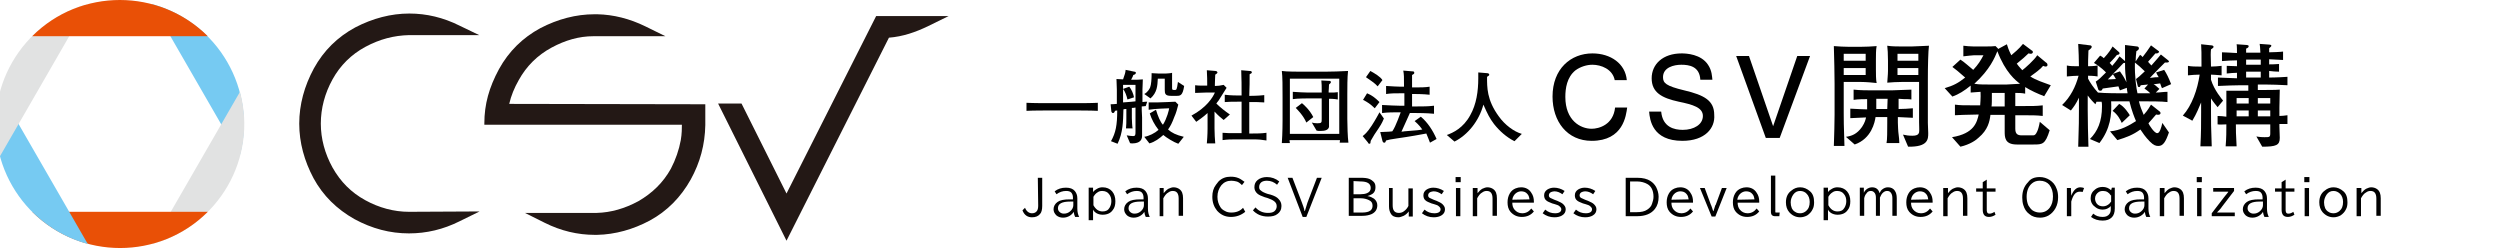
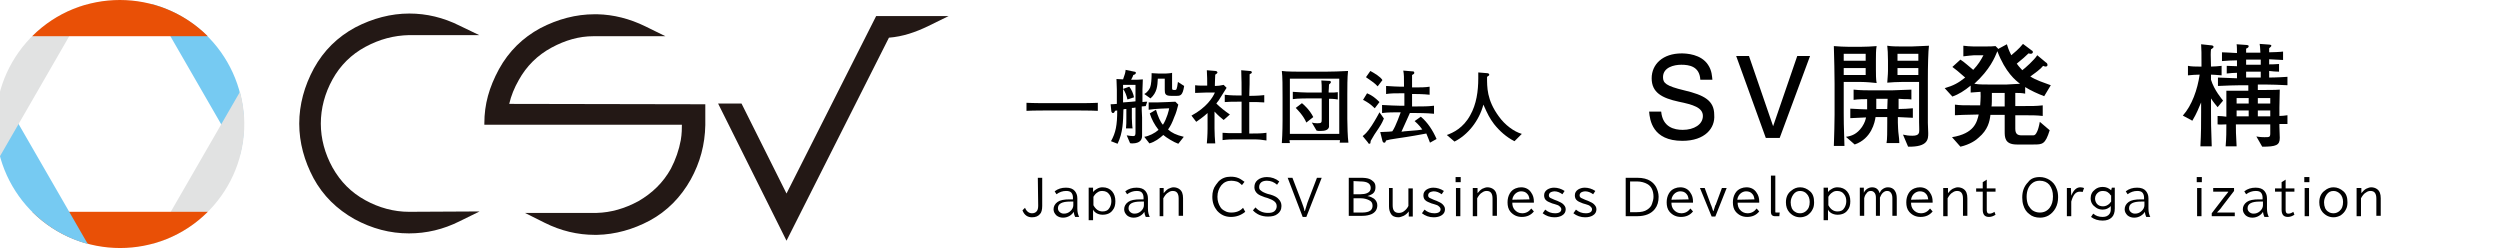
<svg xmlns="http://www.w3.org/2000/svg" version="1.1" id="レイヤー_1" x="0px" y="0px" viewBox="0 0 683.4 67.8" style="enable-background:new 0 0 683.4 67.8;" xml:space="preserve">
  <style type="text/css">
	.st0{fill:#76CAF2;}
	.st1{fill:#E1E2E2;}
	.st2{fill:#E95006;}
	.st3{fill:#231815;}
</style>
  <g>
    <path class="st0" d="M41.5,1.1c18.1,4.9,28.9,23.5,24,41.6L41.5,1.1z" />
    <path class="st1" d="M65.6,25.1c4.9,18.1-5.9,36.7-24,41.6L65.6,25.1z" />
    <path class="st2" d="M56.8,57.9c-13.2,13.2-34.7,13.2-48,0H56.8z" />
    <path class="st0" d="M24,66.7C5.9,61.8-4.9,43.2,0,25.1L24,66.7z" />
    <path class="st1" d="M0,42.7C-4.9,24.6,5.9,6,24,1.1L0,42.7z" />
    <path class="st2" d="M8.8,9.9c13.2-13.2,34.7-13.2,48,0H8.8z" />
  </g>
  <g>
    <path class="st3" d="M111.8,57.9c-4.1,0-8.2-1.1-12-3.2c-3.8-2.1-6.7-5-8.9-8.9c-2.1-3.8-3.2-7.9-3.2-12c0-4.2,1.1-8.3,3.2-12.1   s5.1-6.8,9-8.9s7.8-3.1,11.9-3.2H131L125.6,7c-4.4-2.2-9-3.3-13.7-3.3c-5,0-10,1.3-14.8,3.8c-4.8,2.6-8.6,6.3-11.3,11.2   c-2.6,4.8-4,9.9-4,15.1s1.4,10.2,3.9,14.9c2.6,4.8,6.4,8.5,11.2,11.2c4.8,2.6,9.7,3.9,14.9,3.9l0,0c4.8,0,9.4-1.1,13.8-3.3l5.5-2.7   L111.8,57.9z" />
    <path class="st3" d="M239.5,4.4L215,52.9l-12.3-24.6h-6.4L215,65.8l28-55.5c3.8-0.3,7.3-1.5,10.8-3.2l5.5-2.7L239.5,4.4z" />
    <path class="st3" d="M139.2,28.4c0.5-2.2,1.4-4.4,2.6-6.5c2.1-3.8,5.1-6.8,9-8.9c3.7-2,7.5-3.1,11.4-3.1h19.7l-5.5-2.7   c-4.3-2.1-8.7-3.2-13.1-3.3H163c-0.1,0-0.1,0-0.2,0h-0.3c-5,0-10,1.3-14.8,3.8c-4.8,2.6-8.6,6.3-11.3,11.2c-2.7,5-4,9.6-4,14.8v0.4   h54c0,0.8,0,2.5-0.3,4.2c-0.5,2.7-1.4,5.3-2.7,7.8c-2.1,3.8-5.1,6.7-8.9,8.9c-3.7,2-7.5,3.1-11.4,3.2h-19.6l5.4,2.7   c4.4,2.2,9,3.3,13.7,3.3l0,0h0.1c0.1,0,0.2,0,0.3,0h0.2c5-0.1,9.9-1.5,14.4-3.9c4.8-2.6,8.5-6.4,11.2-11.2c2.6-4.7,3.9-9.6,4-14.9   v-5.7L139.2,28.4L139.2,28.4z" />
  </g>
  <g>
    <path d="M294.3,30.2h-7.9c-0.6,0-4.1,0-5.8,0.1v-2.2c1.7,0.1,5.6,0.1,5.8,0.1h7.9c0.6,0,4.1,0,5.8-0.1v2.2   C298.3,30.2,294.5,30.2,294.3,30.2z" />
    <path d="M313.2,29c-0.2,0-0.8,0.1-1.1,0.1c0,0.5,0,1.5,0.1,3c0,1.8,0,3.2,0,4.8c0,0.5,0,1.2-0.6,1.7c-0.3,0.3-1,0.6-2,0.6   c-0.3,0-0.6,0-0.7-0.1l-0.9-2.1c0.7,0.1,1.2,0.2,1.7,0.2c0.7,0,0.7-0.3,0.7-1.4v-6.4c-0.6,0.1-0.7,0.1-1,0.1v2.8   c0,0.5,0.1,2.4,0.2,2.8h-1.8c0.1-0.9,0.1-1.8,0.1-2.8v-2.5c-0.4,0-0.5,0-0.8,0.1c-0.1,3.3-0.1,6.3-1.6,9.4l-1.8-0.7   c1.3-2.3,1.7-4.4,1.7-8.4c-0.3,0-0.5,0.1-0.6,0.1c-0.2,0.5-0.3,0.6-0.6,0.6c-0.2,0-0.3-0.2-0.4-0.4l-0.2-2c0.5,0,0.6,0,1.7-0.1   v-3.9c0-0.5-0.1-2.5-0.1-2.9c0.3,0,1.6,0.1,1.8,0.1c0.5-1.5,0.6-1.6,0.7-2.6l2.4,0.5c0.2,0,0.4,0.1,0.4,0.3c0,0.4-0.4,0.5-0.7,0.6   c-0.1,0.3-0.2,0.6-0.6,1.3h1.1c0.3,0,1.2,0,2.1-0.1c0,1.1-0.1,2.1-0.1,2.7v3.5c0.6-0.1,1-0.1,1.3-0.1L313.2,29z M310.4,23.2H307V28   c2.5-0.2,2.6-0.2,3.4-0.3V23.2z M308.2,27.2c-0.2-1-0.7-2.3-1.2-2.9l1.7-0.6c0.6,0.7,1.1,1.9,1.3,2.9L308.2,27.2z M321.6,26.2h-1.5   c-1.6,0-1.7-0.6-1.7-1.7v-3h-1.9c-0.1,2-0.2,3.8-2,5.4l-1.7-1.2c1.1-0.6,1.5-1.6,1.6-1.8c0.3-0.7,0.4-2.5,0.4-3.3   c0-0.3,0-0.4,0-0.6c0.1,0,1.8,0.1,1.9,0.1h2c0.2,0,1.6-0.1,1.7-0.2V24c0,0.5,0,0.6,0.7,0.6c0.5,0,0.6,0,0.9-2.2l1.7,1.1   C323.3,26.2,322.6,26.2,321.6,26.2z M322.1,39.3c-1.2-0.4-3.3-1.7-4.1-2.4c-1,0.9-2.3,1.9-3.8,2.3l-1.4-1.8c1.3-0.2,2.9-1,3.9-1.9   c-1.1-1.4-1.9-2.9-2.4-4.5l1.7-1c0.5,1.7,1.2,3.4,1.9,4.1c1.1-1.7,1.7-4.2,1.7-4.5l-2.4,0.1c-0.5,0-2.8,0.2-3.2,0.3V28   c0.6,0,1.4,0,1.8,0h0.4l2.9-0.1c0.4,0,1.8-0.1,2.2-0.1l0.8,0.8c-0.3,1.2-0.6,2.3-1.1,3.4c-0.6,1.6-1,2.4-1.7,3.4   c1,0.9,2.2,1.5,4.3,2L322.1,39.3z" />
    <path d="M334.5,32.8c-0.5-0.4-1.4-1.1-2.5-2.3v4.6c0,0.9,0.1,3.4,0.2,4.1h-2.3c0.2-2.1,0.2-4,0.2-4v-4.3c-1.3,1.2-2.4,1.9-3.1,2.4   l-1.3-1.7c4.1-2.2,5.8-4.9,6.4-6.3h-2.5c-1,0-1.9,0.1-2.9,0.1v-2.1c0.7,0.1,0.9,0.1,2.6,0.1h0.7v-0.5c0-1.1,0-1.7-0.1-3.7l2.4,0.2   c0.2,0,0.5,0.2,0.5,0.4c0,0.3-0.5,0.5-0.6,0.6c0,0.6-0.1,1.6-0.1,2.6v0.5c0.7,0,1.6-0.1,2.4-0.3l0.8,0.8c-0.4,0.6-1.8,2.9-2.2,3.5   c-0.3,0.4-0.5,0.6-0.6,0.8c1.1,1.1,2.4,2.1,3.7,3L334.5,32.8z M342.2,38.1h-4c-1.7,0-2.5,0-4,0.2v-2c1.2,0.1,1.8,0.1,4,0.1h1.2   v-8.6h-1c-1.2,0-2.5,0-3.6,0.1v-2c1.5,0.2,3.4,0.2,3.6,0.2h1c0-3.4,0-3.8-0.1-6.9l2.3,0.2c0.2,0,0.6,0,0.6,0.4   c0,0.2-0.2,0.3-0.6,0.5c0,2.5,0,2.7-0.1,5.9h0.5c0,0,2,0,3.6-0.2v2c-1.1-0.1-2.5-0.1-3.6-0.1h-0.5v8.6h0.6c1.1,0,2.8,0,4.1-0.2v2.1   C344.9,38.2,344.3,38.1,342.2,38.1z" />
    <path d="M366.2,39.2c0-0.1,0.1-0.7,0.1-0.9h-13.8c0,0.4,0.1,0.6,0.1,0.8h-2.2c0.2-2.7,0.2-5.9,0.2-6.2v-6.3c0-2.9,0-5.7-0.2-7.2   c1,0.2,4.8,0.2,6.2,0.2h5.4c2.2,0,4.5-0.1,6.5-0.2c-0.2,1.7-0.2,4.7-0.2,6.4v6.7c0,1.7,0.1,5,0.3,6.5H366.2z M366.1,21.5h-13.5   v15.1h13.5V21.5z M363.3,27v2.1c0,0.3,0,1.7,0,1.9c0,1.6,0,3.6,0,3.7c-0.2,0.8-1,1.1-2.3,1.1c-0.5,0-0.8,0-1.1-0.1l-1.3-2.2   c0.4,0.1,0.8,0.2,1.5,0.2c1.2,0,1.2-0.2,1.2-1.2v-5.6h-3.8c-0.1,0-2.9,0-4.1,0.2v-2c1,0.1,3.6,0.2,4.1,0.2h3.8v-1.1   c0-0.3,0-1.5-0.1-2.2l2,0.1c0.4,0,0.6,0,0.6,0.4c0,0.2-0.1,0.2-0.5,0.6c0,1.1-0.1,1.3-0.1,1.8v0.4c1.5,0,1.7,0,2.5-0.1v2   C364.7,27,363.6,27,363.3,27z M357.1,33.5c-0.8-1.9-2.4-3.5-2.9-4l1.7-1.3c0.5,0.4,2.1,1.8,3.1,3.8L357.1,33.5z" />
    <path d="M375.7,36.8c-0.1,0.1-0.6,1.1-1,1.7c-0.1,0.6,0,0.8-0.4,0.8c-0.2,0-0.3-0.2-0.4-0.4l-1.4-1.7c0.5-0.4,1.2-0.9,2.5-2.9   c1.1-1.7,1.7-2.9,2.1-3.6l1.2,1.7C377.7,33.8,377.6,34,375.7,36.8z M375.8,29.6c-1.1-1.1-2-1.7-3.2-2.3l1.1-1.8   c1.2,0.5,2.1,1.1,3.4,2.4L375.8,29.6z M376.6,23.6c-0.9-1-2.1-1.7-3.2-2.5l1.2-1.7c1.1,0.6,2.8,1.6,3.3,2.5L376.6,23.6z M390.9,39   c-0.3-0.7-0.5-1.4-1-2.5c-1,0.2-4.9,0.9-7.8,1.3c-2.1,0.3-2.5,0.4-3.2,0.6c-0.2,0.5-0.2,0.6-0.5,0.6c-0.3,0-0.4-0.2-0.5-0.5   l-0.6-2.4c0.4,0,2-0.1,2.3-0.1c0.5,0,0.7-0.1,1-0.1c1-1.4,2.1-4.8,2.3-5.2h-0.3c-1.6,0-3.2,0-4.8,0.2v-2.2c1.7,0.1,4,0.2,4.8,0.2   h1.3v-3.4h-1c-1.4,0-2.7,0-4,0.2v-2.2c1.4,0.1,3.4,0.2,4,0.2h0.9c0-2.9,0-3.2-0.2-4.4l2.4,0.2c0.5,0,0.6,0.1,0.6,0.4   s-0.1,0.3-0.6,0.6c0,0.6,0,2.9,0,3.4h0.8c1.4,0,2.8,0,4-0.2v2.2c-1.7-0.2-4-0.2-4-0.2h-0.8v3.4h1.2c1.7,0,3.2,0,4.8-0.2v2.2   c-2-0.2-4.6-0.2-4.8-0.2h-1.8c-0.6,1.4-1.5,3.3-2.3,5.1c0.5,0,0.6-0.1,0.8-0.1c3.7-0.3,3.9-0.3,4.9-0.5c-1-1.4-1.7-1.9-2.1-2.3   l1.7-1.2c1.9,1.6,3.3,3.8,4.3,6.1L390.9,39z" />
    <path d="M414,38.6c-2.2-1.1-4.1-2.8-5.6-4.7c-1.2-1.6-1.7-2.6-2.9-5.3c-1.2,4.5-4.3,8.3-7.9,10.1l-2.1-1.8c1.7-0.6,4.5-1.9,6.4-5.4   c1.7-3,2.2-6.6,2.2-10.1c0-0.6,0-1.1,0-1.6l2.4,0.2c0.2,0,0.6,0.1,0.6,0.4c0,0.2-0.1,0.3-0.6,0.6c0,2.8-0.1,6.3,3.2,10.8   c1.7,2.4,4.2,4.2,6.3,4.8L414,38.6z" />
-     <path d="M435.1,38.5c-6.7,0-10.7-5.3-10.7-12.1c0-7.6,5-11.8,10.9-11.8c5,0,9,2.8,9.4,7.3h-3.3c-0.6-3-3.7-4.2-6.1-4.2   c-1.5,0-3.2,0.5-4.6,1.5c-2.4,1.9-2.8,5-2.8,7.3c0,6.4,4.1,8.7,7.2,8.7c2,0,5.9-1.1,6.4-5.8h3.3C444.5,31.5,443.8,38.5,435.1,38.5z   " />
    <path d="M459.9,38.5c-8.2,0-8.9-5.7-9.1-8h3.3c0.4,4.3,3.6,5,5.9,5c3.1,0,5.5-1.5,5.5-3.8s-2.7-3.1-6.6-3.9c-4.6-1-7.4-2.5-7.4-6.4   c0-3.8,3-6.8,8.2-6.8c1.3,0,5.3,0.2,7.2,3.1c1.1,1.6,1.1,3.3,1.2,4.1h-3.3c-0.2-3.7-3.1-4.1-5.2-4.1c-2,0-5,0.7-5,3.4   c0,1.6,0.8,2.4,5.8,3.6c5.5,1.3,8.2,2.8,8.2,6.7C468.9,35,466.1,38.5,459.9,38.5z" />
    <path d="M486.5,37.7h-3.8l-8.1-22.4h3.5l6.6,19.2l6.6-19.2h3.5L486.5,37.7z" />
    <path d="M508.6,22.4h-4.6v8.6c0,1.4,0,3.3,0.2,8.9h-2.9c0.1-3.7,0.2-5.8,0.2-8.5v-8.5c0-2.9-0.1-6.6-0.2-10.3   c0.9,0.1,3.3,0.2,4.3,0.2h2.8c1.1,0,3.9-0.1,4.6-0.2c-0.2,0.9-0.2,2.6-0.2,3.6V19c0,1,0,2.9,0.2,3.7   C512.2,22.6,510.1,22.4,508.6,22.4z M510,14.7h-6v1.9h6V14.7z M510,18.6h-6v1.9h6V18.6z M518.8,32v1.5c0,0.5,0.1,2.7,0.2,3.2   c0.1,1,0.2,1.5,0.2,2.4h-3.5c0.2-0.7,0.2-3.6,0.2-5.4V32h-3.2c-0.2,1.4-1.1,5.9-5.7,7.5l-2.4-2.1c1.5-0.2,3-0.7,4.4-2.7   c0.8-1.2,1-2.1,1.1-2.6c-0.5,0-2.7,0.1-4.3,0.2v-2.6c1.6,0.1,3.9,0.2,4.6,0.2v-2.8c-0.7,0-2.4,0-3.7,0.2v-2.8   c1.7,0.2,4,0.2,5.1,0.2h5.3c0.7,0,5-0.2,5.4-0.2v2.7c-0.5-0.1-0.7-0.1-2-0.1c-0.2,0-0.4,0-1.5-0.1v2.8c0.8,0,3.2-0.1,3.9-0.2v2.6   C522.1,32.2,519.4,32,518.8,32z M516,27h-3.1v2.8h3L516,27L516,27z M527,21.8v11.8c0,0.4,0.1,2.4,0.1,2.8c0,1.6,0,3.8-5.5,3.7   l-1.4-3.3c0.8,0.2,1.6,0.3,2.6,0.3c1,0,1.6-0.2,1.8-0.9c0.1-0.5,0-1.6,0-2.8V22.4H520c-1.1,0-3.3,0.1-4.1,0.2   c0-0.4,0.2-2.2,0.2-3.2v-2.8c0-1.6-0.1-3.5-0.2-4.1c1,0.2,3,0.2,3.5,0.2h3.3c0.8,0,4.2-0.2,4.6-0.2C527.1,14,527,18,527,21.8z    M524.4,14.7h-5.7v1.9h5.7V14.7z M524.4,18.6h-5.7v1.9h5.7V18.6z" />
    <path d="M558.8,26.3c-1.8-0.7-3.6-1.5-5.2-2.5v1.8c-1-0.2-1.8-0.2-2.7-0.2V29c5.2,0,5.5,0,7.5-0.2v2.9c-1.9-0.2-2.4-0.2-7.5-0.2   v3.7c0,1.5,0.7,1.8,1.8,1.8h2.6h0.5c0.4,0,0.7-0.2,1.1-1.1c0.2-0.4,0.5-1.4,0.7-2.6l2.7,2.3c-1.2,3.9-2,3.9-4.4,3.9h-4.6   c-3.3,0-3.3-2-3.3-3.6v-4.5h-3.9c-0.2,1.8-0.7,4.1-3.2,6.2c-0.7,0.7-2.4,1.9-5,2.5l-2.3-2.6c6.1-1,6.8-4.1,7.3-6.2   c-4.4,0.1-4.7,0.1-6.5,0.2v-2.9c1.5,0.2,2,0.2,6.9,0.2c0-0.5,0.2-2,0.1-3.7c-1.2,0.1-1.4,0.1-2.7,0.2v-1.9c-1.7,1.4-3.3,2.4-5,3   l-2.1-2.3c2.4-0.7,3.7-1.4,5.6-2.9c-1.9-1.7-2.7-2.3-3.5-2.9l2.2-2c1,0.6,2.5,2,3.5,2.8c1.4-1.5,2-2.5,2.8-4h-2.5   c-0.5,0-2,0.2-3,0.3v-2.9c0.6,0.1,2.1,0.2,2.7,0.2h3.3c1.1,0,2.1,0,2.8-0.1l0.7,0.7c-0.1,0.2-0.1,0.2-0.2,0.2l2.6-1.4   c0.2,0.7,0.5,1.6,1.2,3c0.8-0.7,2-1.6,3.2-3.1l2.4,1.8c0.2,0.1,0.3,0.2,0.3,0.5c0,0.2-0.3,0.4-0.5,0.4c-0.2,0-0.2,0-0.7-0.1   c-0.8,0.8-1.6,1.5-3.2,2.8c0.7,1,1.4,1.6,1.5,1.8c0.7-0.5,3.3-2.8,4.1-4.1l2.4,2c0.2,0.1,0.4,0.3,0.4,0.7c0,0.2-0.2,0.4-0.5,0.4   c-0.2,0-0.5-0.1-0.7-0.2c-0.7,0.9-2.1,1.9-3.5,2.9c1.5,1,3.7,1.7,5.6,2.4L558.8,26.3z M546,14c-0.7,1.7-2,5-6.3,8.9   c0.7,0.1,1,0.2,3.7,0.2h5.2c0.3,0,2.3-0.1,3.6-0.2C551,22,548.2,19.8,546,14z M548,25.4h-3.5c0,2,0,3.3-0.1,3.7h3.6L548,25.4   L548,25.4z" />
-     <path d="M591,24.1c-0.1-0.2-0.2-0.4-0.5-1.3c-1,0.1-1.1,0.2-1.8,0.2c0.4,0.2,0.9,0.7,1.6,1.3l-1,1c1.1,0,2.1-0.2,3.2-0.2v2.8   c-1.6-0.2-4.7-0.2-6.4-0.2h-1.4c0.3,1.3,0.7,2.3,1.3,3.7c0.6-0.7,1-1.1,2-2.8l2.4,1.9c0.1,0.1,0.2,0.2,0.2,0.4   c0,0.6-0.9,0.5-1.2,0.4c-0.6,0.7-1.3,1.5-2.1,2.4c0.2,0.5,1.6,2.7,2.4,2.7c0.7,0,1.1-1.5,1.4-2.8l1.8,2.6c-0.9,2.6-1.6,3.7-2.9,3.7   c-0.7,0-1.3-0.2-2.3-1.2c-1.2-1.2-2-2.4-2.6-3.3c-2.1,1.5-3.7,2.1-6.3,2.9l-2-2.4c2.8-0.2,5.4-1.7,7.1-2.8   c-0.4-0.9-1.2-2.9-1.8-5.4h-5c0.2,3.7-0.2,7.5-3.2,11.4l-2.6-1.1c2.1-2.1,3.3-4.8,3.3-8.9c0-0.6,0-1-0.1-1.3c-0.2,0-1.1,0-1.4,0   l-0.3,0.7c-0.6-0.6-1.2-1.2-2.1-2.4v3.9c0,3.4,0.1,6.7,0.2,10.1h-2.8c0.2-5.9,0.2-7.7,0.2-10.2v-3.2c-0.8,1.7-1.4,2.5-2.2,3.5   l-2.4-1.5c2.3-2.2,3.7-5,4.5-8c-0.9,0-2.1,0.1-3.2,0.2v-3c0.7,0.2,2.2,0.2,2.8,0.2h0.5c0-2-0.1-4.1-0.2-6.1l3.3,0.4   c0.2,0,0.4,0.2,0.4,0.4s-0.2,0.5-0.9,1c-0.1,2.6-0.1,2.9-0.1,4.3c0.3,0,1.6,0,2.6-0.2v3c-1.1-0.2-2.4-0.2-2.6-0.2v0.8   c0.5,1,1.5,2.5,2.7,3.8c1.9,0.2,5.9,0.2,6.9,0.2h1.2c-0.2-1-0.2-1.3-0.2-1.5l-1.9,0.7c-0.2-0.4-0.2-0.6-0.4-1.1   c-0.7,0.1-3.7,0.5-4.3,0.6c-0.2,0.4-0.2,0.6-0.7,0.6c-0.3,0-0.4-0.2-0.5-0.3l-0.7-2.2c0.9-0.6,1.2-0.9,2.8-2.5   c-0.2-0.2-1.4-1.5-3.3-2.6l1.7-2c0.4,0.2,0.7,0.4,1,0.7c1.4-1.5,2-2.5,2.4-3.2l1.7,1.5c0.1,0.1,0.2,0.2,0.2,0.3   c0,0.5-0.6,0.5-0.7,0.5c-0.8,1-1.9,2.1-2,2.2c0.2,0.2,0.4,0.4,0.7,0.8c1.3-1.5,1.6-2,2-2.6l1.5,1.3v-3.4c0-0.2,0-0.5,0-1l3.3,0.4   c0.1,0,0.5,0.1,0.5,0.5c0,0.3-0.2,0.5-0.7,0.8c-0.1,1-0.2,1.8-0.2,2.8L585,15c0.4,0.2,0.5,0.4,0.7,0.6c0.8-1,1.5-2,2.3-3.2l2,1.5   c0.2,0.1,0.2,0.2,0.2,0.2c0,0.3-0.4,0.6-1,0.5c-0.9,1.1-1.9,2.1-2,2.3c0.2,0.2,0.5,0.6,0.9,1c1.7-1.9,2-2.3,2.6-3l2,1.6   c0.1,0.1,0.2,0.2,0.2,0.3c0,0.3-0.4,0.3-1.1,0.3c-0.2,0.2-0.3,0.3-1.5,1.5c-2,2-2.2,2.3-2.6,2.7c1.5-0.2,1.6-0.2,2.4-0.2   c-0.4-0.7-0.5-0.8-0.7-1.3l2.2-0.7c0.7,1.1,1.2,2.1,1.9,3.9L591,24.1z M577.6,20.3c-0.8,0.8-0.9,0.9-1.4,1.4c0.6,0,0.7,0,2.2-0.1   C578.1,21.1,577.9,20.7,577.6,20.3z M580,33.6c-0.4-0.9-1.1-2.3-2.5-3.3l1.8-1.9c1.4,0.7,2.6,2.6,2.9,3.1L580,33.6z M580.9,17.2   c-0.1,0-0.4,0-0.5,0.1c-0.2,0.2-0.3,0.3-1.7,1.8c0,0-1,1-1.1,1.1l1.9-0.7c0.5,0.7,1.1,1.5,1.8,3C581,20.3,580.9,19.8,580.9,17.2z    M586.2,24.2l1-1.1c-0.5,0-1.5,0.2-2,0.2c-0.2,0.4-0.2,0.5-0.5,0.5c-0.2,0-0.3-0.2-0.3-0.2l-0.5-2c0.7-0.5,0.9-0.7,2.4-2.1   c-0.9-0.9-1.9-1.8-2.7-2.4c-0.1,3.9,0.4,7.1,0.7,8.4h1.8c0.2,0,1.2,0,1.7,0C587,24.7,586.7,24.6,586.2,24.2z" />
    <path d="M606.2,29.3c-0.7-0.9-1.1-1.3-1.8-2.4v3.7c0,2.6,0,4.1,0.2,9.4h-3.1c0.2-3.6,0.2-6.3,0.2-9.3V28c-0.7,1.6-1.1,2.8-2.4,5   l-2.6-1.4c2.5-2.8,4-7.1,4.6-11.2c-0.9,0-2.3,0.1-3.2,0.2v-2.6c0.9,0.2,2.3,0.2,3,0.2h0.7c0-4,0-4.4-0.1-6.1l2.8,0.3   c0.2,0,0.6,0.1,0.6,0.4c0,0.2-0.2,0.4-0.7,0.7c-0.1,1-0.1,1.4,0,4.7c0.8,0,2-0.1,2.9-0.2v2.6c-1.1-0.1-2.4-0.2-2.9-0.2v0.3v1.1   c0.9,2.9,3,5.3,3.3,5.7L606.2,29.3z M623.1,33.9v0.7c0,0.5,0.1,2.7,0.1,3.1c0,2-1,2.4-4.8,2.4l-1.6-2.8c1,0.2,2,0.2,2.2,0.2   c1.4,0,1.6,0,1.6-1.1V34h-9.4c0,1.8,0,2.4,0.2,6h-3c0.2-2.3,0.2-4.2,0.2-6c-0.4,0-2,0.1-2.4,0v-2.3c0.4,0,2,0.1,2.4,0.2v-2.4v-2.8   c0-1,0-1.1,0-1.9c0.5,0,1.1,0,1.9,0h4.1v-1.5h-2c-1.4,0-4.2,0.1-6.3,0.2v-2.3c2.2,0.1,2.8,0.1,5.2,0.2v-1.5c-0.7,0-2,0.1-2.8,0.2   v-2.1c0.7,0,2.4,0.1,2.8,0.1v-1.6c-1.4,0-2.9,0.1-4.1,0.2v-2.4c0.8,0,2,0.1,4.1,0.2c0-0.4,0-2-0.1-2.4l2.8,0.2   c0.2,0,0.5,0.1,0.5,0.3c0,0.3-0.2,0.5-0.7,0.7v1.1h3.9c-0.1-1.7-0.1-1.9-0.2-2.4l2.7,0.2c0.2,0,0.5,0.1,0.5,0.3   c0,0.2-0.2,0.3-0.6,0.7v1.1c0.7,0,3.3-0.1,3.8-0.2v2.3c-0.6,0-3.3-0.2-3.8-0.2v1.4c0.4,0,1.5,0,2.7-0.1v2.1c-0.7,0-2-0.1-2.7-0.2   v1.8c0,0,2.2,0,5-0.2v2.3c-1.8-0.1-4.8-0.2-6.3-0.2h-1.8v1.5h1.3c1,0,3.8,0,4.7-0.1c0,1.4-0.1,3.6-0.1,5v2.2c0.8,0,1.4-0.1,2.2-0.2   v2.4C624.3,33.9,623.8,33.9,623.1,33.9z M614.7,26.8h-3.3v1.5h3.3V26.8z M614.7,30.2h-3.3v1.6h3.3V30.2z M618,16.3h-4v1.4h4V16.3z    M618,19.6h-4v1.6h4V19.6z M620.6,26.8h-3.4v1.5h3.4V26.8z M620.6,30.2h-3.4v1.6h3.4V30.2z" />
  </g>
  <g>
    <path d="M283.7,48.6h1.2v7.7c0,1-0.2,1.8-0.6,2.2c-0.5,0.6-1.2,0.9-2.2,0.9c-1.2,0-2.1-0.6-2.6-1.9l0.7-0.7c0.4,1,1.1,1.5,1.9,1.5   c0.6,0,1.1-0.2,1.4-0.7c0.2-0.3,0.3-0.8,0.3-1.4L283.7,48.6L283.7,48.6z" />
    <path d="M293.3,54.2V54c0-0.6-0.2-1.1-0.5-1.4c-0.3-0.3-0.8-0.4-1.4-0.4c-0.9,0-1.8,0.3-2.6,0.9l-0.5-0.8c0.9-0.7,1.9-1,3.1-1   c1.1,0,1.9,0.3,2.4,0.9c0.4,0.5,0.7,1.1,0.7,2V57c0,1,0.2,1.7,0.5,2.3h-1.1c-0.2-0.4-0.3-0.8-0.4-1.4l0,0c-0.2,0.4-0.6,0.8-1.1,1.1   s-1.1,0.5-1.8,0.5c-0.7,0-1.3-0.2-1.8-0.6c-0.5-0.5-0.8-1-0.8-1.7c0-0.8,0.4-1.5,1.1-2s1.8-0.7,3.3-0.7h0.9V54.2z M293.3,55.1h-0.8   c-2.2,0-3.3,0.6-3.3,1.8c0,0.4,0.1,0.7,0.4,1s0.7,0.5,1.2,0.5c0.7,0,1.2-0.2,1.7-0.6c0.6-0.5,0.9-1.1,0.9-1.7v-1H293.3z" />
    <path d="M298.8,51.4v1.1c0.3-0.4,0.7-0.7,1.1-0.9c0.5-0.3,1-0.4,1.5-0.4c1.1,0,2,0.4,2.6,1.1c0.6,0.7,0.9,1.6,0.9,2.7   c0,1-0.2,1.8-0.7,2.4c-0.6,0.9-1.6,1.3-2.8,1.3c-0.7,0-1.3-0.2-1.8-0.5c-0.3-0.2-0.6-0.5-0.8-0.9v2.9h-1.2v-8.9h1.2V51.4z    M298.9,56.1c0.6,1.1,1.4,1.7,2.5,1.7c0.9,0,1.5-0.3,1.9-1c0.3-0.5,0.5-1.1,0.5-1.8c0-0.8-0.2-1.4-0.6-1.9   c-0.4-0.6-1.1-0.9-1.9-0.9c-0.5,0-0.9,0.1-1.3,0.4c-0.5,0.3-0.8,0.7-1.1,1.2V56.1z" />
    <path d="M312.6,54.2V54c0-0.6-0.2-1.1-0.5-1.4c-0.3-0.3-0.8-0.4-1.4-0.4c-0.9,0-1.8,0.3-2.6,0.9l-0.5-0.8c0.9-0.7,1.9-1,3.1-1   c1.1,0,1.9,0.3,2.4,0.9c0.4,0.5,0.7,1.1,0.7,2V57c0,1,0.2,1.7,0.5,2.3h-1.1c-0.2-0.4-0.3-0.8-0.4-1.4l0,0c-0.2,0.4-0.6,0.8-1.1,1.1   s-1.1,0.5-1.8,0.5c-0.7,0-1.3-0.2-1.8-0.6c-0.5-0.5-0.8-1-0.8-1.7c0-0.8,0.4-1.5,1.1-2s1.8-0.7,3.3-0.7h0.9V54.2z M312.6,55.1h-0.8   c-2.2,0-3.3,0.6-3.3,1.8c0,0.4,0.1,0.7,0.4,1s0.7,0.5,1.2,0.5c0.7,0,1.2-0.2,1.7-0.6c0.6-0.5,0.9-1.1,0.9-1.7v-1H312.6z" />
    <path d="M318.1,51.4v1.4c0.4-0.5,0.8-0.9,1.3-1.2c0.5-0.2,0.9-0.4,1.4-0.4c0.6,0,1.2,0.2,1.6,0.5c0.7,0.5,1,1.3,1,2.5V59h-1.2v-4.7   c0-1.4-0.5-2.1-1.6-2.1c-0.4,0-0.8,0.1-1.2,0.4c-0.6,0.3-1,0.9-1.4,1.6v4.9h-1v-7.7H318.1z" />
    <path d="M340.4,57.9c-1.1,0.9-2.4,1.4-3.9,1.4c-1.6,0-2.8-0.6-3.8-1.7c-0.8-1-1.3-2.2-1.3-3.8c0-1.3,0.3-2.4,1-3.3   c0.2-0.3,0.5-0.6,0.7-0.9c0.9-0.9,2-1.3,3.3-1.3c0.8,0,1.5,0.1,2.2,0.4c0.5,0.2,1,0.6,1.6,1l-0.7,0.9c-0.5-0.5-1-0.9-1.5-1   c-0.4-0.1-0.9-0.2-1.4-0.2c-1.1,0-2,0.4-2.7,1.2c-0.7,0.9-1.1,1.9-1.1,3.2c0,1.1,0.3,2,0.8,2.8c0.3,0.5,0.7,0.8,1.3,1.1   c0.5,0.3,1.1,0.4,1.7,0.4c1.3,0,2.4-0.4,3.2-1.3L340.4,57.9z" />
    <path d="M343.2,56.7c0.9,1,2,1.5,3.4,1.5c0.7,0,1.3-0.1,1.7-0.4c0.4-0.3,0.7-0.8,0.7-1.4c0-0.6-0.2-1-0.7-1.4   c-0.4-0.3-1-0.6-1.9-0.9l-0.7-0.2c-0.9-0.3-1.5-0.6-1.9-0.9c-0.6-0.5-0.9-1.1-0.9-1.8c0-0.9,0.3-1.5,0.9-2s1.5-0.8,2.5-0.8   c1.3,0,2.4,0.4,3.4,1.2l-0.6,0.9c-0.8-0.7-1.7-1.1-2.8-1.1c-0.7,0-1.3,0.2-1.6,0.5c-0.3,0.3-0.5,0.7-0.5,1.2c0,0.4,0.1,0.8,0.5,1   c0.3,0.3,0.9,0.6,1.8,0.9l0.8,0.2c1,0.3,1.8,0.7,2.2,1.2c0.5,0.5,0.8,1.1,0.8,1.9c0,1-0.4,1.7-1.1,2.2c-0.6,0.5-1.5,0.7-2.6,0.7   c-1.7,0-3.1-0.6-4.1-1.7L343.2,56.7z" />
    <path d="M352,48.6h1.3l2.6,6.8c0.3,0.8,0.6,1.6,0.7,2.3h0.1c0.2-0.7,0.4-1.4,0.7-2.3l2.6-6.8h1.3l-4.2,10.7h-1L352,48.6z" />
    <path d="M368.8,48.6h3.3c0.9,0,1.7,0.1,2.2,0.3s0.9,0.5,1.2,0.8c0.4,0.4,0.5,0.9,0.5,1.5c0,0.7-0.2,1.3-0.7,1.7   c-0.4,0.3-0.9,0.5-1.5,0.7l0,0c0.8,0.1,1.3,0.4,1.8,0.7c0.6,0.5,0.9,1.1,0.9,1.8c0,1.1-0.5,1.9-1.5,2.4c-0.7,0.3-1.5,0.5-2.6,0.5   h-3.7V48.6H368.8z M370,49.5v3.6h1.9c0.7,0,1.3-0.1,1.8-0.3c0.7-0.3,1-0.8,1-1.4c0-1.2-0.9-1.8-2.8-1.8L370,49.5L370,49.5z    M370,54.1v4h2.3c0.8,0,1.4-0.1,1.9-0.3c0.2-0.1,0.3-0.2,0.5-0.3c0.4-0.4,0.5-0.8,0.5-1.3c0-0.7-0.3-1.2-1-1.5   c-0.6-0.3-1.4-0.5-2.2-0.5h-2V54.1z" />
    <path d="M379.5,51.4h1.2v4.7c0,1.4,0.5,2.1,1.7,2.1c0.4,0,0.9-0.1,1.3-0.4c0.6-0.4,1-0.9,1.3-1.5v-4.8h1.2v7.7h-1.1v-1.4   c-0.4,0.5-0.8,0.9-1.4,1.2c-0.5,0.2-1,0.4-1.4,0.4c-1,0-1.7-0.3-2.1-1c-0.3-0.5-0.5-1.1-0.5-2v-5H379.5z" />
    <path d="M389.4,57.3c0.8,0.7,1.7,1,2.7,1c1.1,0,1.7-0.4,1.7-1.1c0-0.3-0.2-0.6-0.6-0.9c-0.2-0.2-0.6-0.3-1.2-0.5l-0.7-0.2   c-0.7-0.3-1.3-0.5-1.6-0.8c-0.4-0.3-0.6-0.8-0.6-1.4c0-0.7,0.3-1.2,0.9-1.6c0.5-0.3,1.1-0.5,1.8-0.5c1,0,2,0.3,2.9,0.9l-0.6,0.9   c-0.7-0.5-1.4-0.8-2.2-0.8c-0.3,0-0.6,0.1-0.9,0.2c-0.4,0.2-0.6,0.5-0.6,0.9c0,0.3,0.1,0.5,0.4,0.7c0.2,0.1,0.6,0.3,1.1,0.5   l0.8,0.3c0.7,0.3,1.3,0.6,1.6,0.9c0.4,0.4,0.7,0.8,0.7,1.4c0,0.7-0.3,1.3-1,1.7c-0.5,0.3-1.2,0.5-2.1,0.5c-1.2,0-2.3-0.4-3.2-1.1   L389.4,57.3z" />
    <path d="M397.9,48.4h1.4v1.4h-1.4V48.4z M398,51.4h1.2v7.7H398V51.4z" />
    <path d="M403.9,51.4v1.4c0.4-0.5,0.8-0.9,1.3-1.2c0.5-0.2,0.9-0.4,1.4-0.4c0.6,0,1.2,0.2,1.6,0.5c0.7,0.5,1,1.3,1,2.5V59H408v-4.7   c0-1.4-0.5-2.1-1.6-2.1c-0.4,0-0.8,0.1-1.2,0.4c-0.6,0.3-1,0.9-1.4,1.6v4.9h-1.2v-7.7H403.9z" />
    <path d="M419.3,55.4h-5.9c0,0.8,0.2,1.4,0.6,1.9c0.5,0.6,1.2,1,2.1,1c1,0,1.8-0.4,2.5-1.3l0.7,0.8c-0.8,1-1.9,1.5-3.3,1.5   c-1.3,0-2.3-0.5-3.1-1.4c-0.6-0.7-0.8-1.6-0.8-2.6c0-0.9,0.2-1.7,0.6-2.4s0.9-1.1,1.6-1.4c0.5-0.2,1-0.3,1.5-0.3   c1.2,0,2.2,0.5,2.8,1.5c0.5,0.7,0.7,1.5,0.7,2.4L419.3,55.4L419.3,55.4z M418.1,54.5c-0.1-0.6-0.2-1.1-0.6-1.5   c-0.4-0.5-1-0.7-1.7-0.7c-0.5,0-1,0.2-1.4,0.5c-0.5,0.4-0.9,1-1,1.8L418.1,54.5L418.1,54.5z" />
    <path d="M422.4,57.3c0.8,0.7,1.7,1,2.7,1c1.1,0,1.7-0.4,1.7-1.1c0-0.3-0.2-0.6-0.6-0.9c-0.2-0.2-0.6-0.3-1.2-0.5l-0.7-0.2   c-0.7-0.3-1.3-0.5-1.6-0.8c-0.4-0.3-0.6-0.8-0.6-1.4c0-0.7,0.3-1.2,0.9-1.6c0.5-0.3,1.1-0.5,1.8-0.5c1,0,2,0.3,2.9,0.9l-0.6,0.9   c-0.7-0.5-1.4-0.8-2.2-0.8c-0.3,0-0.6,0.1-0.9,0.2c-0.4,0.2-0.6,0.5-0.6,0.9c0,0.3,0.1,0.5,0.4,0.7c0.2,0.1,0.6,0.3,1.1,0.5   l0.8,0.3c0.7,0.3,1.3,0.6,1.6,0.9c0.4,0.4,0.7,0.8,0.7,1.4c0,0.7-0.3,1.3-1,1.7c-0.5,0.3-1.2,0.5-2.1,0.5c-1.2,0-2.3-0.4-3.2-1.1   L422.4,57.3z" />
    <path d="M430.8,57.3c0.8,0.7,1.7,1,2.7,1c1.1,0,1.7-0.4,1.7-1.1c0-0.3-0.2-0.6-0.6-0.9c-0.2-0.2-0.6-0.3-1.2-0.5l-0.7-0.2   c-0.7-0.3-1.3-0.5-1.6-0.8c-0.4-0.3-0.6-0.8-0.6-1.4c0-0.7,0.3-1.2,0.9-1.6c0.5-0.3,1.1-0.5,1.8-0.5c1,0,2,0.3,2.9,0.9l-0.6,0.9   c-0.7-0.5-1.4-0.8-2.2-0.8c-0.3,0-0.6,0.1-0.9,0.2c-0.4,0.2-0.6,0.5-0.6,0.9c0,0.3,0.1,0.5,0.4,0.7c0.2,0.1,0.6,0.3,1.1,0.5   l0.8,0.3c0.7,0.3,1.3,0.6,1.6,0.9c0.4,0.4,0.7,0.8,0.7,1.4c0,0.7-0.3,1.3-1,1.7c-0.5,0.3-1.2,0.5-2.1,0.5c-1.2,0-2.3-0.4-3.2-1.1   L430.8,57.3z" />
    <path d="M444.4,48.6h3.2c1.5,0,2.7,0.3,3.6,0.9c0.6,0.4,1.1,0.9,1.5,1.6c0.4,0.8,0.7,1.7,0.7,2.7c0,1.3-0.3,2.4-1,3.3   c-1,1.3-2.6,2-4.9,2h-3.1L444.4,48.6L444.4,48.6z M445.6,49.6V58h1.8c1.2,0,2.2-0.2,2.9-0.7c0.6-0.4,1.1-0.9,1.3-1.6   c0.2-0.6,0.4-1.2,0.4-1.9c0-1.7-0.6-2.9-1.7-3.5c-0.7-0.4-1.7-0.7-2.8-0.7H445.6z" />
    <path d="M462.8,55.4h-5.9c0,0.8,0.2,1.4,0.6,1.9c0.5,0.6,1.2,1,2.1,1c1,0,1.8-0.4,2.5-1.3l0.7,0.8c-0.8,1-1.9,1.5-3.3,1.5   c-1.3,0-2.3-0.5-3.1-1.4c-0.6-0.7-0.8-1.6-0.8-2.6c0-0.9,0.2-1.7,0.6-2.4s0.9-1.1,1.6-1.4c0.5-0.2,1-0.3,1.5-0.3   c1.2,0,2.2,0.5,2.8,1.5c0.5,0.7,0.7,1.5,0.7,2.4L462.8,55.4L462.8,55.4z M461.6,54.5c-0.1-0.6-0.2-1.1-0.6-1.5   c-0.4-0.5-1-0.7-1.7-0.7c-0.5,0-1,0.2-1.4,0.5c-0.5,0.4-0.9,1-1,1.8L461.6,54.5L461.6,54.5z" />
    <path d="M464.7,51.4h1.3l1.7,4.6l0.1,0.2c0.2,0.6,0.4,1.1,0.5,1.5h0.1c0.1-0.4,0.3-0.9,0.5-1.6L469,56l1.7-4.6h1.3l-3.1,7.8h-1   L464.7,51.4z" />
    <path d="M480.9,55.4H475c0,0.8,0.2,1.4,0.6,1.9c0.5,0.6,1.2,1,2.1,1c1,0,1.8-0.4,2.5-1.3l0.7,0.8c-0.8,1-1.9,1.5-3.3,1.5   c-1.3,0-2.3-0.5-3.1-1.4c-0.6-0.7-0.8-1.6-0.8-2.6c0-0.9,0.2-1.7,0.6-2.4s0.9-1.1,1.6-1.4c0.5-0.2,1-0.3,1.5-0.3   c1.2,0,2.2,0.5,2.8,1.5c0.5,0.7,0.7,1.5,0.7,2.4L480.9,55.4L480.9,55.4z M479.6,54.5c-0.1-0.6-0.2-1.1-0.6-1.5   c-0.4-0.5-1-0.7-1.7-0.7c-0.5,0-1,0.2-1.4,0.5c-0.5,0.4-0.9,1-1,1.8L479.6,54.5L479.6,54.5z" />
    <path d="M484.1,48h1.2v9.9c0,0.2,0.1,0.2,0.2,0.2h1l-0.1,1h-1.2c-0.7,0-1.1-0.4-1.1-1.1L484.1,48L484.1,48z" />
    <path d="M492.1,51.2c1,0,1.9,0.4,2.7,1.1c0.8,0.7,1.1,1.7,1.1,3c0,0.7-0.1,1.4-0.4,1.9c-0.3,0.7-0.9,1.3-1.5,1.7   c-0.6,0.3-1.2,0.5-1.9,0.5c-1.2,0-2.2-0.5-3-1.4c-0.6-0.7-0.9-1.6-0.9-2.7c0-1.4,0.5-2.5,1.5-3.2C490.4,51.5,491.2,51.2,492.1,51.2   z M492.1,52.2c-0.8,0-1.4,0.3-1.9,1c-0.4,0.6-0.7,1.3-0.7,2.1c0,0.6,0.1,1.1,0.3,1.6c0.2,0.4,0.5,0.8,0.9,1   c0.4,0.3,0.9,0.4,1.4,0.4c0.6,0,1.1-0.2,1.6-0.6c0.7-0.6,1-1.4,1-2.5c0-0.9-0.3-1.7-0.8-2.2C493.5,52.5,492.8,52.2,492.1,52.2z" />
    <path d="M499.7,51.4v1.1c0.3-0.4,0.7-0.7,1.1-0.9c0.5-0.3,1-0.4,1.5-0.4c1.1,0,2,0.4,2.6,1.1c0.6,0.7,0.9,1.6,0.9,2.7   c0,1-0.2,1.8-0.7,2.4c-0.6,0.9-1.6,1.3-2.8,1.3c-0.7,0-1.3-0.2-1.8-0.5c-0.3-0.2-0.6-0.5-0.8-0.9v2.9h-1.2v-8.9h1.2V51.4z    M499.8,56.1c0.6,1.1,1.4,1.7,2.5,1.7c0.9,0,1.5-0.3,1.9-1c0.3-0.5,0.5-1.1,0.5-1.8c0-0.8-0.2-1.4-0.6-1.9   c-0.4-0.6-1.1-0.9-1.9-0.9c-0.5,0-0.9,0.1-1.3,0.4c-0.5,0.3-0.8,0.7-1.1,1.2L499.8,56.1L499.8,56.1z" />
    <path d="M509.5,51.4v1.3c0.2-0.5,0.6-0.9,1.1-1.2c0.4-0.2,0.7-0.3,1.1-0.3c1.1,0,1.8,0.5,2.1,1.6c0.2-0.4,0.4-0.8,0.7-1   c0.5-0.4,1-0.6,1.6-0.6c0.8,0,1.5,0.3,1.9,1c0.3,0.4,0.5,1.1,0.5,2V59h-1.2v-4.8c0-0.6-0.1-1.1-0.4-1.5c-0.3-0.4-0.6-0.5-1.1-0.5   c-0.4,0-0.8,0.2-1.2,0.6c-0.3,0.3-0.5,0.8-0.7,1.2v5h-1.1v-4.9c0-0.6-0.1-1-0.3-1.3c-0.3-0.4-0.6-0.6-1.1-0.6s-0.9,0.2-1.2,0.7   c-0.3,0.3-0.5,0.8-0.6,1.3V59h-1.2v-7.7h1.1V51.4z" />
    <path d="M528.3,55.4h-5.9c0,0.8,0.2,1.4,0.6,1.9c0.5,0.6,1.2,1,2.1,1c1,0,1.8-0.4,2.5-1.3l0.7,0.8c-0.8,1-1.9,1.5-3.3,1.5   c-1.3,0-2.3-0.5-3.1-1.4c-0.6-0.7-0.8-1.6-0.8-2.6c0-0.9,0.2-1.7,0.6-2.4c0.4-0.7,0.9-1.1,1.6-1.4c0.5-0.2,1-0.3,1.5-0.3   c1.2,0,2.2,0.5,2.8,1.5c0.5,0.7,0.7,1.5,0.7,2.4L528.3,55.4L528.3,55.4z M527.1,54.5c-0.1-0.6-0.2-1.1-0.6-1.5   c-0.4-0.5-1-0.7-1.7-0.7c-0.5,0-1,0.2-1.4,0.5c-0.5,0.4-0.9,1-1,1.8L527.1,54.5L527.1,54.5z" />
    <path d="M532.5,51.4v1.4c0.4-0.5,0.8-0.9,1.3-1.2c0.5-0.2,0.9-0.4,1.4-0.4c0.6,0,1.2,0.2,1.6,0.5c0.7,0.5,1,1.3,1,2.5V59h-1.2v-4.7   c0-1.4-0.5-2.1-1.6-2.1c-0.4,0-0.8,0.1-1.2,0.4c-0.6,0.3-1,0.9-1.4,1.6v4.9h-1.2v-7.7H532.5z" />
    <path d="M543.1,49.1v2.4h2.4v0.9h-2.4v4.8c0,0.4,0,0.6,0.1,0.8c0.1,0.3,0.3,0.4,0.7,0.4s0.9-0.2,1.3-0.5l0.3,0.8   c-0.6,0.4-1.2,0.6-1.8,0.6c-1.2,0-1.7-0.7-1.7-2v-4.9h-1.8v-0.9h1.8v-1.7L543.1,49.1z" />
    <path d="M557.6,48.4c1,0,1.9,0.3,2.7,0.8c0.9,0.6,1.5,1.3,1.9,2.4c0.3,0.7,0.4,1.5,0.4,2.3c0,1.1-0.2,2.1-0.7,3s-1.1,1.5-1.9,2   c-0.7,0.4-1.5,0.6-2.3,0.6c-1.2,0-2.2-0.3-3-1c-0.8-0.6-1.3-1.4-1.6-2.4c-0.2-0.6-0.3-1.3-0.3-2.1c0-1.7,0.5-3.1,1.6-4.2   C555.1,48.8,556.2,48.4,557.6,48.4z M557.6,49.4c-0.8,0-1.5,0.2-2.1,0.7c-1,0.8-1.5,2.1-1.5,3.7c0,0.9,0.2,1.8,0.5,2.4   c0.3,0.5,0.7,1,1.1,1.3c0.6,0.4,1.3,0.6,2,0.6c1.1,0,2-0.4,2.7-1.3c0.6-0.8,0.9-1.8,0.9-3.1s-0.3-2.3-1-3.2   C559.6,49.8,558.7,49.4,557.6,49.4z" />
    <path d="M566.2,53.5L566.2,53.5c0.6-1.5,1.4-2.3,2.5-2.3c0.4,0,0.7,0.1,1,0.2l-0.4,1.1c-0.2-0.1-0.5-0.1-0.8-0.1   c-1.1,0-1.8,0.9-2.3,2.7v4H565v-7.7h1.1L566.2,53.5z" />
    <path d="M578.1,51.4V57c0,1.1-0.3,1.9-0.8,2.4c-0.6,0.6-1.4,0.9-2.5,0.9c-1.2,0-2.3-0.3-3.2-1l0.6-0.9c0.7,0.6,1.5,0.9,2.6,0.9   c0.9,0,1.5-0.3,1.9-0.9c0.2-0.3,0.3-0.7,0.3-1.2v-0.9c-0.2,0.3-0.5,0.5-0.9,0.7s-0.9,0.3-1.3,0.3c-0.7,0-1.4-0.2-1.9-0.6   c-0.9-0.6-1.4-1.4-1.4-2.5c0-1,0.4-1.8,1.2-2.4c0.6-0.5,1.3-0.7,2.1-0.7c0.9,0,1.6,0.3,2.3,0.9l0.2-0.7h0.8V51.4z M577,53.4   c-0.5-0.8-1.2-1.2-2.1-1.2c-0.5,0-0.9,0.1-1.2,0.3c-0.6,0.4-1,1-1,1.8c0,0.5,0.2,1,0.5,1.4c0.4,0.5,1,0.7,1.7,0.7s1.3-0.3,1.8-0.8   c0.1-0.1,0.2-0.3,0.4-0.5v-1.7H577z" />
    <path d="M586.1,54.2V54c0-0.6-0.2-1.1-0.5-1.4c-0.3-0.3-0.8-0.4-1.4-0.4c-0.9,0-1.8,0.3-2.6,0.9l-0.5-0.8c0.9-0.7,1.9-1,3.1-1   c1.1,0,1.9,0.3,2.4,0.9c0.4,0.5,0.7,1.1,0.7,2V57c0,1,0.2,1.7,0.5,2.3h-1.1c-0.2-0.4-0.3-0.8-0.4-1.4l0,0c-0.2,0.4-0.6,0.8-1.1,1.1   s-1.1,0.5-1.8,0.5s-1.3-0.2-1.8-0.6c-0.5-0.5-0.8-1-0.8-1.7c0-0.8,0.4-1.5,1.1-2c0.7-0.5,1.8-0.7,3.3-0.7h0.9V54.2z M586.1,55.1   h-0.8c-2.2,0-3.3,0.6-3.3,1.8c0,0.4,0.1,0.7,0.4,1c0.3,0.3,0.7,0.5,1.2,0.5c0.7,0,1.2-0.2,1.7-0.6c0.6-0.5,0.9-1.1,0.9-1.7v-1   H586.1z" />
-     <path d="M591.7,51.4v1.4c0.4-0.5,0.8-0.9,1.3-1.2c0.5-0.2,0.9-0.4,1.4-0.4c0.6,0,1.2,0.2,1.6,0.5c0.7,0.5,1,1.3,1,2.5V59h-1.2v-4.7   c0-1.4-0.5-2.1-1.6-2.1c-0.4,0-0.8,0.1-1.2,0.4c-0.6,0.3-1,0.9-1.4,1.6v4.9h-1.2v-7.7H591.7z" />
    <path d="M600.5,48.4h1.4v1.4h-1.4V48.4z M600.6,51.4h1.2v7.7h-1.2V51.4z" />
    <path d="M605,51.4h5.7v0.8l-3.3,4.3c-0.3,0.5-0.8,1-1.3,1.5v0.1h4.8v1h-6.3v-0.8l3.3-4.3c0.4-0.5,0.8-1,1.2-1.5v-0.1H605V51.4z" />
    <path d="M618.5,54.2V54c0-0.6-0.2-1.1-0.5-1.4c-0.3-0.3-0.8-0.4-1.4-0.4c-0.9,0-1.8,0.3-2.6,0.9l-0.5-0.8c0.9-0.7,1.9-1,3.1-1   c1.1,0,1.9,0.3,2.4,0.9c0.4,0.5,0.7,1.1,0.7,2V57c0,1,0.2,1.7,0.5,2.3H619c-0.2-0.4-0.3-0.8-0.4-1.4l0,0c-0.2,0.4-0.6,0.8-1.1,1.1   s-1.1,0.5-1.8,0.5s-1.3-0.2-1.8-0.6c-0.5-0.5-0.8-1-0.8-1.7c0-0.8,0.4-1.5,1.1-2c0.7-0.5,1.8-0.7,3.3-0.7h1V54.2z M618.5,55.1h-0.8   c-2.2,0-3.3,0.6-3.3,1.8c0,0.4,0.1,0.7,0.4,1c0.3,0.3,0.7,0.5,1.2,0.5c0.7,0,1.2-0.2,1.7-0.6c0.6-0.5,0.9-1.1,0.9-1.7v-1H618.5z" />
    <path d="M624.8,49.1v2.4h2.4v0.9h-2.4v4.8c0,0.4,0,0.6,0.1,0.8c0.1,0.3,0.3,0.4,0.7,0.4s0.9-0.2,1.3-0.5l0.3,0.8   c-0.6,0.4-1.2,0.6-1.8,0.6c-1.2,0-1.7-0.7-1.7-2v-4.9h-1.8v-0.9h1.8v-1.7L624.8,49.1z" />
    <path d="M629.9,48.4h1.4v1.4h-1.4V48.4z M630,51.4h1.2v7.7H630V51.4z" />
    <path d="M637.9,51.2c1,0,1.9,0.4,2.7,1.1c0.8,0.7,1.1,1.7,1.1,3c0,0.7-0.1,1.4-0.4,1.9c-0.3,0.7-0.9,1.3-1.5,1.7   c-0.6,0.3-1.2,0.5-1.9,0.5c-1.2,0-2.2-0.5-3-1.4c-0.6-0.7-0.9-1.6-0.9-2.7c0-1.4,0.5-2.5,1.5-3.2C636.2,51.5,637,51.2,637.9,51.2z    M637.9,52.2c-0.8,0-1.4,0.3-1.9,1c-0.4,0.6-0.7,1.3-0.7,2.1c0,0.6,0.1,1.1,0.3,1.6c0.2,0.4,0.5,0.8,0.9,1c0.4,0.3,0.9,0.4,1.4,0.4   c0.6,0,1.1-0.2,1.6-0.6c0.7-0.6,1-1.4,1-2.5c0-0.9-0.3-1.7-0.8-2.2S638.6,52.2,637.9,52.2z" />
    <path d="M645.5,51.4v1.4c0.4-0.5,0.8-0.9,1.3-1.2c0.5-0.2,0.9-0.4,1.4-0.4c0.6,0,1.2,0.2,1.6,0.5c0.7,0.5,1,1.3,1,2.5V59h-1.2v-4.7   c0-1.4-0.5-2.1-1.6-2.1c-0.4,0-0.8,0.1-1.2,0.4c-0.6,0.3-1,0.9-1.4,1.6v4.9h-1.2v-7.7H645.5z" />
  </g>
</svg>